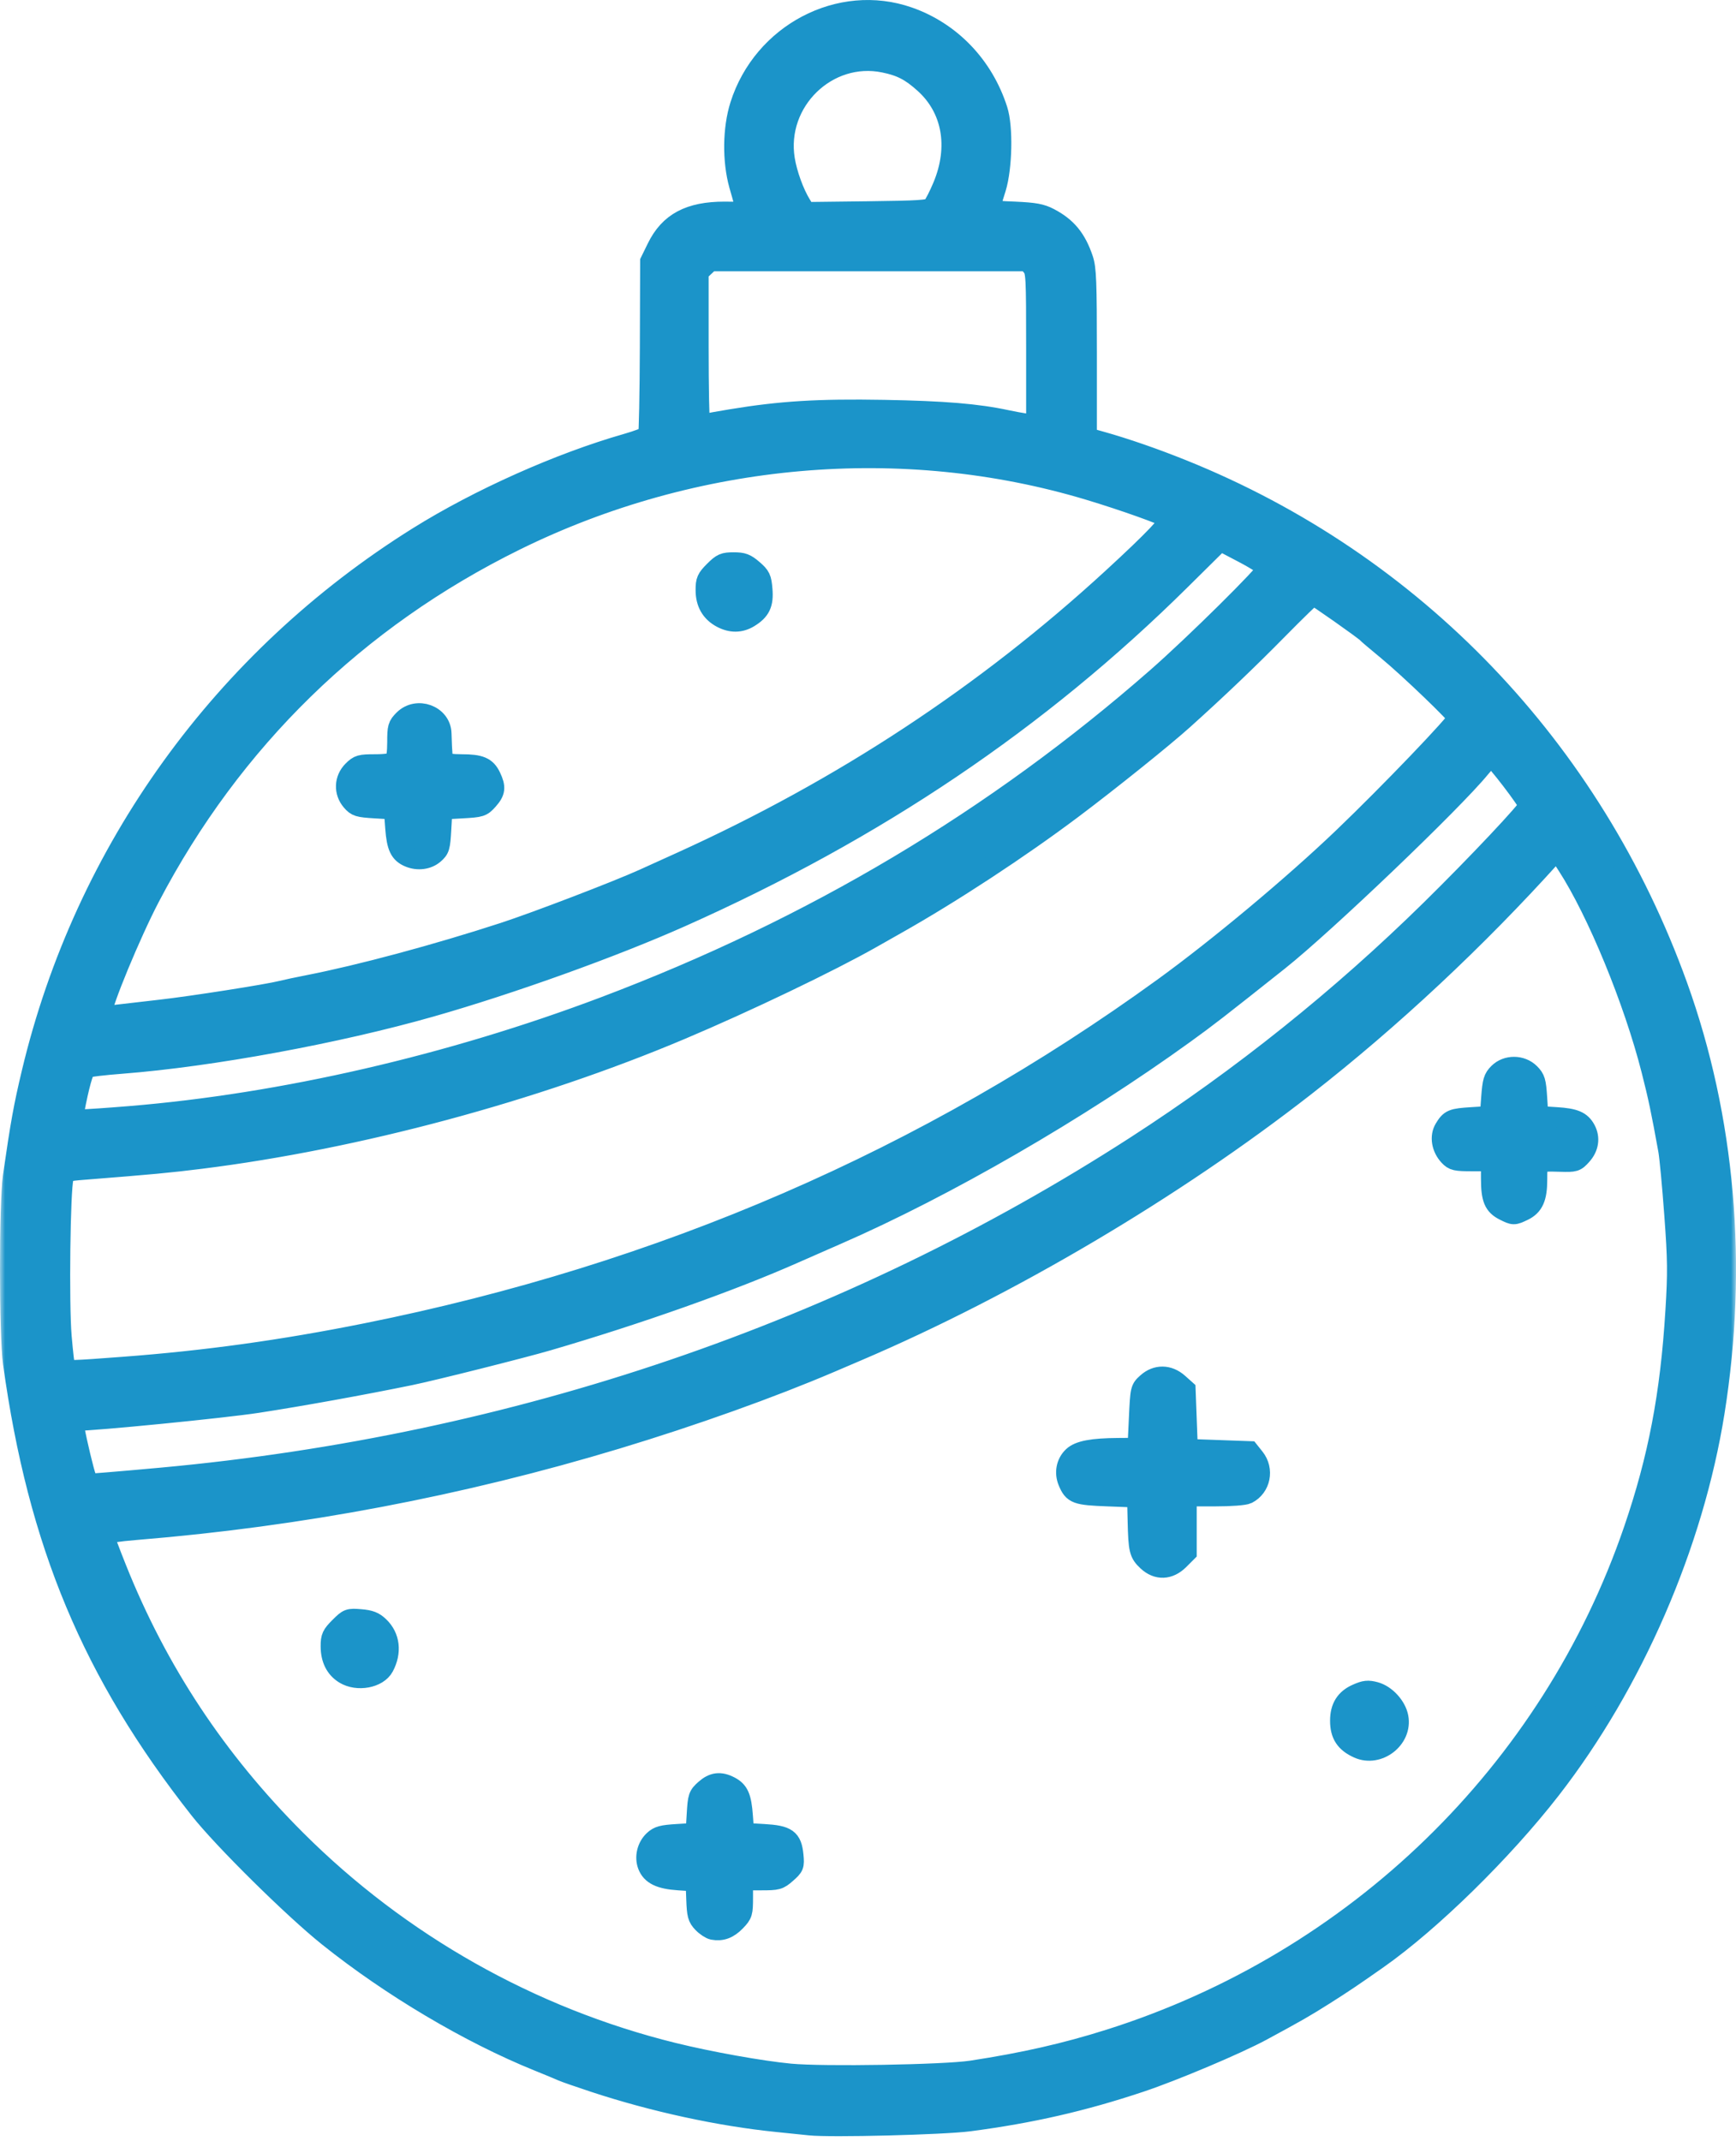
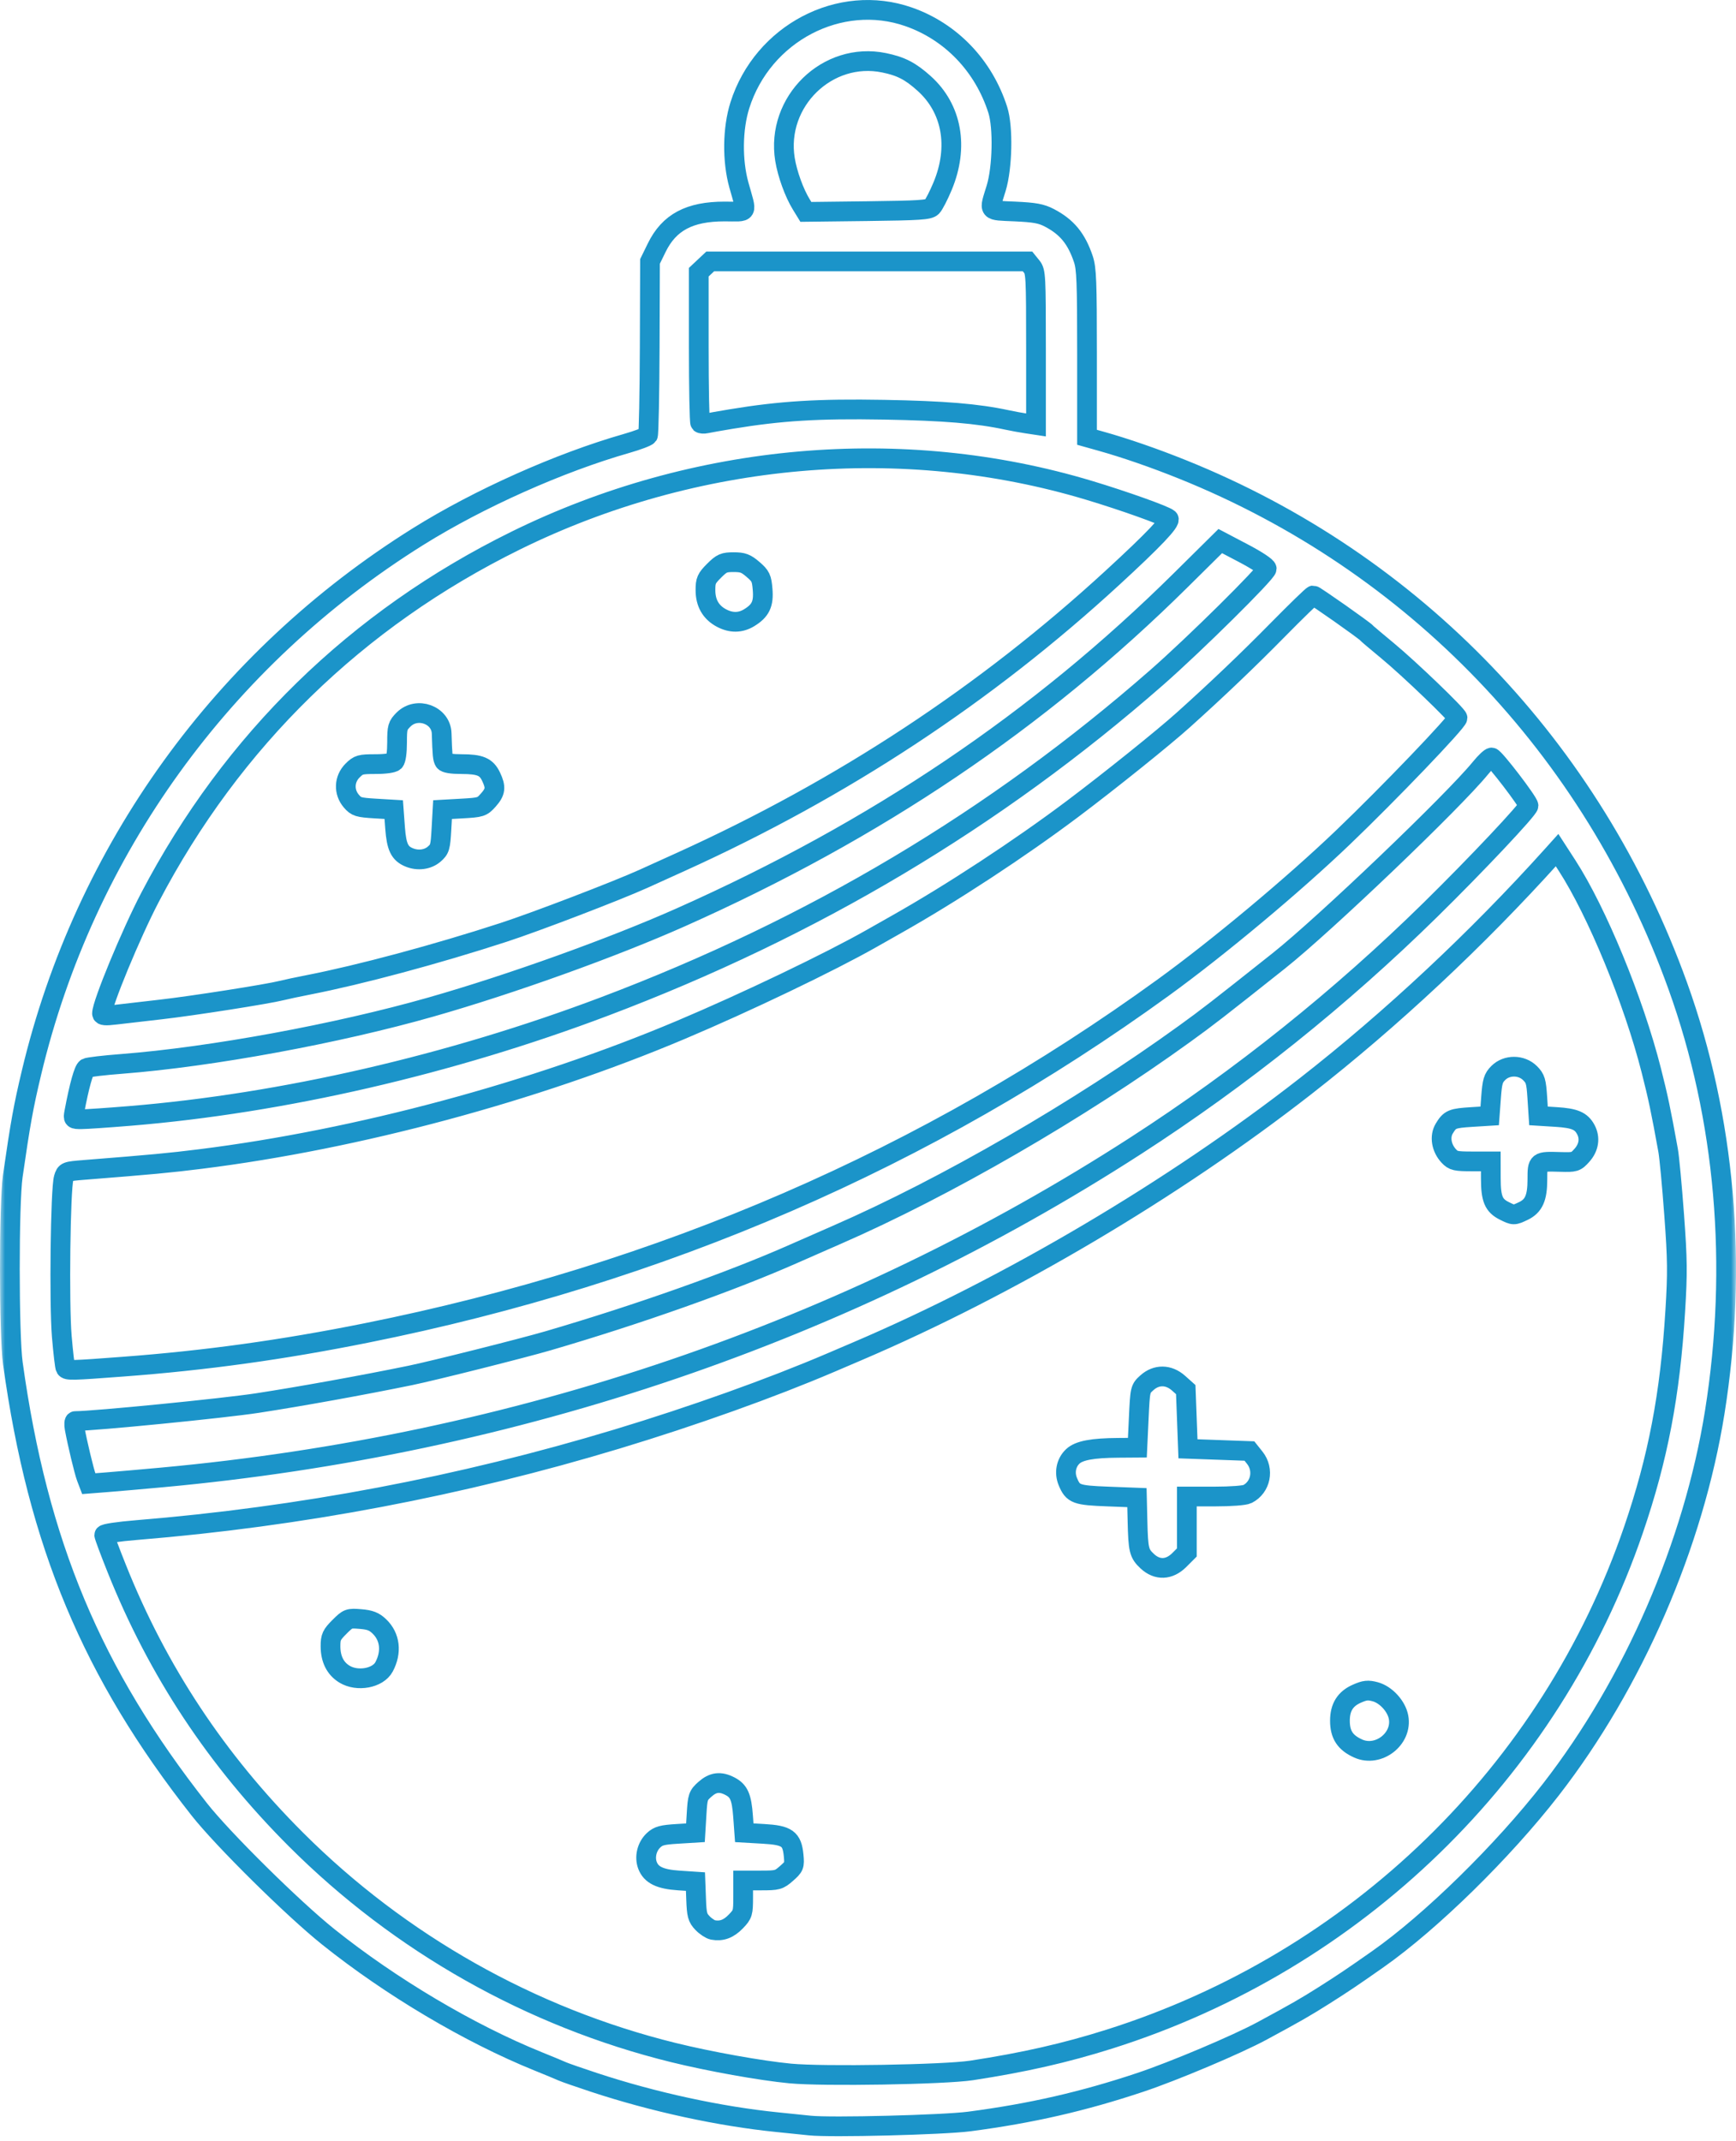
<svg xmlns="http://www.w3.org/2000/svg" width="176" height="217" viewBox="0 0 176 217" fill="none">
  <mask id="path-1-outside-1_10_902" maskUnits="userSpaceOnUse" x="0" y="-0.999" width="176" height="218" fill="black">
    <rect fill="white" y="-0.999" width="176" height="218" />
-     <path d="M82.09 215.404C81.659 215.355 80.19 215.204 78.829 215.069C72.986 214.482 66.267 213.027 60.24 211.041C58.712 210.537 57.259 210.031 57.012 209.919C56.765 209.804 55.651 209.343 54.538 208.893C47.575 206.075 39.619 201.356 33.283 196.286C29.705 193.425 22.604 186.408 20.211 183.374C9.334 169.573 3.839 156.438 1.304 138.165C0.902 135.264 0.897 121.942 1.3 119.16C2.071 113.816 2.373 112.142 3.194 108.701C8.56 86.182 22.588 66.742 42.392 54.376C48.555 50.53 56.711 46.886 63.526 44.939C64.635 44.622 65.606 44.253 65.689 44.12C65.77 43.987 65.851 39.968 65.869 35.186L65.899 26.493L66.58 25.101C67.837 22.532 69.9 21.433 73.46 21.433C75.934 21.433 75.752 21.772 74.909 18.749C74.223 16.286 74.261 13.032 75.008 10.675C77.313 3.376 85.149 -0.731 92.12 1.705C96.418 3.207 99.729 6.664 101.159 11.143C101.717 12.886 101.631 16.988 100.995 19.071C100.248 21.507 100.086 21.304 102.895 21.433C104.908 21.525 105.558 21.644 106.382 22.071C108.163 23 109.128 24.168 109.832 26.253C110.154 27.208 110.205 28.524 110.205 35.839V44.316L111.593 44.705C114.081 45.402 117.011 46.416 119.877 47.568C143.376 57.017 161.428 75.838 170.101 99.929C174.919 113.316 176.217 128.278 173.846 143.113C171.7 156.534 165.598 170.585 157.238 181.35C152.366 187.62 145.072 194.768 139.676 198.556C137.09 200.371 136.156 200.998 134.272 202.191C132.299 203.439 131.451 203.925 127.949 205.818C125.403 207.195 119.002 209.898 115.603 211.032C109.807 212.966 104.526 214.174 98.285 214.993C95.639 215.342 84.144 215.632 82.09 215.404ZM98.503 209.822C103.795 209.012 107.999 208.059 112.454 206.653C137.454 198.761 157.2 179.586 165.607 155.034C168.09 147.783 169.323 141.332 169.84 132.868C170.081 128.957 170.067 127.691 169.728 123.091C169.514 120.187 169.24 117.255 169.116 116.573C168.376 112.489 168.106 111.211 167.411 108.476C165.621 101.429 161.912 92.415 158.869 87.709L157.861 86.153L157.38 86.688C149.746 95.168 141.062 103.285 132.36 110.075C118.991 120.509 102.32 130.365 86.926 136.937C86.431 137.149 85.217 137.666 84.227 138.091C78.168 140.68 70.278 143.5 62.579 145.828C46.695 150.626 30.483 153.7 13.884 155.057C11.963 155.214 10.566 155.423 10.566 155.556C10.566 155.682 11.135 157.211 11.833 158.952C15.987 169.35 21.961 178.378 30.008 186.421C40.541 196.945 53.838 204.451 68.258 208.007C71.931 208.913 77.138 209.847 80.113 210.13C83.462 210.45 95.736 210.243 98.503 209.822ZM16.414 149.726C52.273 146.433 85.912 134.978 115.153 116.105C125.833 109.211 135.934 101.126 145.038 92.181C149.694 87.608 154.964 82.014 154.964 81.65C154.964 81.277 151.512 76.772 151.224 76.767C151.084 76.765 150.578 77.244 150.099 77.831C147.346 81.211 134.287 93.69 129.649 97.372C123.376 102.351 122.454 103.067 120.113 104.758C109.36 112.531 95.871 120.327 84.902 125.113C83.418 125.761 81.443 126.627 80.516 127.038C74.178 129.85 64.666 133.219 55.55 135.882C52.943 136.643 43.904 138.916 41.605 139.387C36.769 140.381 30.442 141.523 26.086 142.191C22.633 142.72 9.525 144.013 7.624 144.013C7.516 144.013 7.489 144.341 7.564 144.744C7.843 146.271 8.524 149.107 8.756 149.719L8.999 150.358L10.85 150.212C11.869 150.133 14.372 149.913 16.414 149.726ZM12.478 138.5C20.836 137.873 28.623 136.795 37.107 135.093C67.149 129.07 94.011 117.428 117.972 100.051C123.529 96.02 131.123 89.68 136.154 84.866C140.808 80.415 147.767 73.157 147.767 72.754C147.767 72.462 142.861 67.752 140.682 65.953C139.568 65.033 138.608 64.219 138.545 64.142C138.327 63.875 133.302 60.343 133.14 60.343C133.048 60.343 131.42 61.925 129.519 63.854C126.539 66.882 123.419 69.858 119.978 72.95C117.956 74.77 112.533 79.124 108.743 81.972C103.381 86 96.467 90.532 90.862 93.692C90.43 93.937 89.308 94.572 88.372 95.102C84.135 97.507 75.622 101.587 69.045 104.362C54.149 110.655 36.25 115.466 20.35 117.455C17.13 117.857 15.494 118.01 8.558 118.559C6.693 118.708 6.657 118.721 6.459 119.385C6.126 120.502 5.985 132.113 6.264 135.43C6.403 137.079 6.572 138.523 6.642 138.635C6.81 138.907 7.211 138.898 12.478 138.5ZM13.157 113.091C28.659 111.818 45.672 107.896 61.285 101.998C82.408 94.02 100.864 83.026 117.29 68.641C121.078 65.323 128.424 58.063 128.424 57.635C128.424 57.444 127.43 56.783 126.069 56.07L123.714 54.833L119.715 58.789C105.331 73.018 88.847 84.131 69.045 92.952C62.138 96.029 51.762 99.754 43.713 102.048C34.187 104.763 21.416 107.111 12.366 107.815C10.573 107.952 8.958 108.141 8.778 108.233C8.495 108.377 8.036 110.021 7.534 112.689C7.399 113.415 7.409 113.424 8.256 113.424C8.729 113.424 10.935 113.273 13.157 113.091ZM16.302 102.302C19.511 101.938 27.134 100.743 28.56 100.381C28.994 100.271 30.206 100.012 31.259 99.808C36.508 98.784 44.275 96.697 51.052 94.49C54.333 93.422 62.579 90.264 65.249 89.054C65.914 88.753 67.621 87.979 69.045 87.334C85.439 79.902 99.924 70.37 112.79 58.546C116.971 54.705 118.754 52.827 118.473 52.568C118.127 52.246 113.943 50.753 110.43 49.696C91.512 43.999 70.446 45.843 52.289 54.781C36.153 62.725 23.535 75.031 15.206 90.948C13.279 94.632 10.341 101.735 10.341 102.711C10.341 102.929 10.672 102.959 11.747 102.828C12.521 102.736 14.57 102.498 16.302 102.302ZM74.106 42.471C79.175 41.635 82.932 41.405 89.625 41.522C95.718 41.63 99.092 41.911 102.108 42.561C102.666 42.681 103.55 42.843 104.076 42.921L105.032 43.065V35.31C105.032 28.009 105.007 27.523 104.603 27.024L104.173 26.493H88.089H72.005L71.425 27.038L70.844 27.584V35.155C70.844 39.318 70.91 42.791 70.991 42.872C71.072 42.95 71.348 42.968 71.609 42.912C71.868 42.854 72.993 42.656 74.106 42.471ZM94.479 20.965C94.677 20.767 95.165 19.82 95.565 18.862C97.219 14.887 96.521 11.001 93.694 8.459C92.302 7.209 91.353 6.718 89.634 6.363C83.894 5.178 78.636 10.301 79.583 16.156C79.823 17.629 80.52 19.557 81.24 20.722L81.701 21.473L87.911 21.399C93.233 21.334 94.171 21.273 94.479 20.965ZM72.282 195.585C72.021 195.535 71.544 195.223 71.222 194.887C70.712 194.354 70.633 194.062 70.575 192.481L70.507 190.684L68.809 190.571C66.913 190.445 66.016 190.011 65.647 189.044C65.325 188.196 65.577 187.141 66.254 186.502C66.737 186.048 67.124 185.942 68.67 185.848L70.507 185.735L70.62 183.86C70.725 182.09 70.772 181.95 71.468 181.329C72.286 180.601 73.019 180.508 73.998 181.014C74.915 181.489 75.188 182.105 75.332 184.049L75.455 185.735L77.419 185.848C79.808 185.985 80.296 186.336 80.46 188.034C80.559 189.071 80.518 189.172 79.745 189.851C78.971 190.533 78.829 190.571 77.135 190.571H75.343V192.26C75.343 193.862 75.305 193.992 74.612 194.714C73.876 195.481 73.163 195.747 72.282 195.585ZM137.693 177.198C136.379 176.608 135.846 175.794 135.846 174.382C135.846 173.028 136.384 172.164 137.546 171.649C138.374 171.282 138.687 171.248 139.422 171.446C140.509 171.739 141.579 172.906 141.788 174.026C142.2 176.219 139.746 178.12 137.693 177.198ZM34.925 169.663C33.987 169.092 33.508 168.131 33.508 166.827C33.508 165.902 33.616 165.67 34.41 164.877C35.283 164.004 35.348 163.979 36.551 164.078C37.527 164.159 37.934 164.319 38.463 164.825C39.556 165.873 39.736 167.429 38.935 168.925C38.319 170.077 36.232 170.459 34.925 169.663ZM116.314 158.217C115.473 157.429 115.392 157.099 115.322 154.134L115.266 151.773L112.319 151.66C109.103 151.537 108.791 151.422 108.262 150.156C107.882 149.247 108.08 148.235 108.764 147.592C109.398 146.996 110.741 146.744 113.377 146.726L115.309 146.712L115.448 143.732C115.588 140.768 115.592 140.747 116.274 140.133C117.236 139.265 118.48 139.279 119.479 140.169L120.214 140.826L120.327 143.824L120.439 146.825L123.554 146.937L126.669 147.049L127.207 147.724C128.179 148.939 127.823 150.718 126.471 151.408C126.186 151.555 124.791 151.66 123.154 151.66H120.327V154.494V157.328L119.562 158.093C118.541 159.114 117.324 159.161 116.314 158.217ZM152.492 122.702C151.428 122.167 151.147 121.49 151.143 119.441L151.14 117.698H149.267C147.582 117.698 147.344 117.644 146.887 117.158C146.125 116.344 145.931 115.176 146.426 114.364C147.002 113.415 147.22 113.325 149.229 113.199L151.028 113.087L151.167 111.209C151.289 109.578 151.386 109.254 151.903 108.735C152.758 107.882 154.256 107.891 155.119 108.755C155.664 109.297 155.749 109.587 155.855 111.229L155.976 113.087L157.776 113.199C159.645 113.316 160.31 113.6 160.776 114.477C161.23 115.331 161.086 116.285 160.387 117.07C159.762 117.767 159.674 117.794 158.194 117.752C155.87 117.682 155.864 117.686 155.864 119.524C155.864 121.402 155.497 122.223 154.433 122.729C153.475 123.183 153.453 123.183 152.492 122.702ZM41.493 86.895C40.514 86.497 40.199 85.84 40.055 83.908L39.918 82.048L38.042 81.936C36.333 81.832 36.119 81.767 35.624 81.191C34.828 80.267 34.878 78.958 35.739 78.094C36.349 77.487 36.522 77.437 38.056 77.437C39.048 77.437 39.824 77.329 39.986 77.167C40.148 77.005 40.256 76.229 40.256 75.237C40.256 73.704 40.305 73.53 40.912 72.921C42.275 71.56 44.72 72.448 44.776 74.327C44.844 76.508 44.882 76.897 45.049 77.156C45.166 77.336 45.786 77.437 46.781 77.437C48.679 77.437 49.306 77.703 49.783 78.704C50.303 79.79 50.246 80.249 49.498 81.088C48.87 81.792 48.753 81.828 46.855 81.936L44.866 82.048L44.754 84.036C44.651 85.869 44.592 86.067 44.01 86.567C43.364 87.122 42.365 87.253 41.493 86.895ZM73.139 62.629C72.064 62.055 71.522 61.11 71.522 59.81C71.519 58.839 71.616 58.618 72.392 57.842C73.172 57.064 73.386 56.97 74.38 56.97C75.316 56.97 75.629 57.089 76.35 57.712C77.12 58.375 77.221 58.589 77.315 59.734C77.439 61.205 77.109 61.895 75.95 62.602C75.066 63.141 74.117 63.15 73.139 62.629Z" />
  </mask>
-   <path d="M82.09 215.404C81.659 215.355 80.19 215.204 78.829 215.069C72.986 214.482 66.267 213.027 60.24 211.041C58.712 210.537 57.259 210.031 57.012 209.919C56.765 209.804 55.651 209.343 54.538 208.893C47.575 206.075 39.619 201.356 33.283 196.286C29.705 193.425 22.604 186.408 20.211 183.374C9.334 169.573 3.839 156.438 1.304 138.165C0.902 135.264 0.897 121.942 1.3 119.16C2.071 113.816 2.373 112.142 3.194 108.701C8.56 86.182 22.588 66.742 42.392 54.376C48.555 50.53 56.711 46.886 63.526 44.939C64.635 44.622 65.606 44.253 65.689 44.12C65.77 43.987 65.851 39.968 65.869 35.186L65.899 26.493L66.58 25.101C67.837 22.532 69.9 21.433 73.46 21.433C75.934 21.433 75.752 21.772 74.909 18.749C74.223 16.286 74.261 13.032 75.008 10.675C77.313 3.376 85.149 -0.731 92.12 1.705C96.418 3.207 99.729 6.664 101.159 11.143C101.717 12.886 101.631 16.988 100.995 19.071C100.248 21.507 100.086 21.304 102.895 21.433C104.908 21.525 105.558 21.644 106.382 22.071C108.163 23 109.128 24.168 109.832 26.253C110.154 27.208 110.205 28.524 110.205 35.839V44.316L111.593 44.705C114.081 45.402 117.011 46.416 119.877 47.568C143.376 57.017 161.428 75.838 170.101 99.929C174.919 113.316 176.217 128.278 173.846 143.113C171.7 156.534 165.598 170.585 157.238 181.35C152.366 187.62 145.072 194.768 139.676 198.556C137.09 200.371 136.156 200.998 134.272 202.191C132.299 203.439 131.451 203.925 127.949 205.818C125.403 207.195 119.002 209.898 115.603 211.032C109.807 212.966 104.526 214.174 98.285 214.993C95.639 215.342 84.144 215.632 82.09 215.404ZM98.503 209.822C103.795 209.012 107.999 208.059 112.454 206.653C137.454 198.761 157.2 179.586 165.607 155.034C168.09 147.783 169.323 141.332 169.84 132.868C170.081 128.957 170.067 127.691 169.728 123.091C169.514 120.187 169.24 117.255 169.116 116.573C168.376 112.489 168.106 111.211 167.411 108.476C165.621 101.429 161.912 92.415 158.869 87.709L157.861 86.153L157.38 86.688C149.746 95.168 141.062 103.285 132.36 110.075C118.991 120.509 102.32 130.365 86.926 136.937C86.431 137.149 85.217 137.666 84.227 138.091C78.168 140.68 70.278 143.5 62.579 145.828C46.695 150.626 30.483 153.7 13.884 155.057C11.963 155.214 10.566 155.423 10.566 155.556C10.566 155.682 11.135 157.211 11.833 158.952C15.987 169.35 21.961 178.378 30.008 186.421C40.541 196.945 53.838 204.451 68.258 208.007C71.931 208.913 77.138 209.847 80.113 210.13C83.462 210.45 95.736 210.243 98.503 209.822ZM16.414 149.726C52.273 146.433 85.912 134.978 115.153 116.105C125.833 109.211 135.934 101.126 145.038 92.181C149.694 87.608 154.964 82.014 154.964 81.65C154.964 81.277 151.512 76.772 151.224 76.767C151.084 76.765 150.578 77.244 150.099 77.831C147.346 81.211 134.287 93.69 129.649 97.372C123.376 102.351 122.454 103.067 120.113 104.758C109.36 112.531 95.871 120.327 84.902 125.113C83.418 125.761 81.443 126.627 80.516 127.038C74.178 129.85 64.666 133.219 55.55 135.882C52.943 136.643 43.904 138.916 41.605 139.387C36.769 140.381 30.442 141.523 26.086 142.191C22.633 142.72 9.525 144.013 7.624 144.013C7.516 144.013 7.489 144.341 7.564 144.744C7.843 146.271 8.524 149.107 8.756 149.719L8.999 150.358L10.85 150.212C11.869 150.133 14.372 149.913 16.414 149.726ZM12.478 138.5C20.836 137.873 28.623 136.795 37.107 135.093C67.149 129.07 94.011 117.428 117.972 100.051C123.529 96.02 131.123 89.68 136.154 84.866C140.808 80.415 147.767 73.157 147.767 72.754C147.767 72.462 142.861 67.752 140.682 65.953C139.568 65.033 138.608 64.219 138.545 64.142C138.327 63.875 133.302 60.343 133.14 60.343C133.048 60.343 131.42 61.925 129.519 63.854C126.539 66.882 123.419 69.858 119.978 72.95C117.956 74.77 112.533 79.124 108.743 81.972C103.381 86 96.467 90.532 90.862 93.692C90.43 93.937 89.308 94.572 88.372 95.102C84.135 97.507 75.622 101.587 69.045 104.362C54.149 110.655 36.25 115.466 20.35 117.455C17.13 117.857 15.494 118.01 8.558 118.559C6.693 118.708 6.657 118.721 6.459 119.385C6.126 120.502 5.985 132.113 6.264 135.43C6.403 137.079 6.572 138.523 6.642 138.635C6.81 138.907 7.211 138.898 12.478 138.5ZM13.157 113.091C28.659 111.818 45.672 107.896 61.285 101.998C82.408 94.02 100.864 83.026 117.29 68.641C121.078 65.323 128.424 58.063 128.424 57.635C128.424 57.444 127.43 56.783 126.069 56.07L123.714 54.833L119.715 58.789C105.331 73.018 88.847 84.131 69.045 92.952C62.138 96.029 51.762 99.754 43.713 102.048C34.187 104.763 21.416 107.111 12.366 107.815C10.573 107.952 8.958 108.141 8.778 108.233C8.495 108.377 8.036 110.021 7.534 112.689C7.399 113.415 7.409 113.424 8.256 113.424C8.729 113.424 10.935 113.273 13.157 113.091ZM16.302 102.302C19.511 101.938 27.134 100.743 28.56 100.381C28.994 100.271 30.206 100.012 31.259 99.808C36.508 98.784 44.275 96.697 51.052 94.49C54.333 93.422 62.579 90.264 65.249 89.054C65.914 88.753 67.621 87.979 69.045 87.334C85.439 79.902 99.924 70.37 112.79 58.546C116.971 54.705 118.754 52.827 118.473 52.568C118.127 52.246 113.943 50.753 110.43 49.696C91.512 43.999 70.446 45.843 52.289 54.781C36.153 62.725 23.535 75.031 15.206 90.948C13.279 94.632 10.341 101.735 10.341 102.711C10.341 102.929 10.672 102.959 11.747 102.828C12.521 102.736 14.57 102.498 16.302 102.302ZM74.106 42.471C79.175 41.635 82.932 41.405 89.625 41.522C95.718 41.63 99.092 41.911 102.108 42.561C102.666 42.681 103.55 42.843 104.076 42.921L105.032 43.065V35.31C105.032 28.009 105.007 27.523 104.603 27.024L104.173 26.493H88.089H72.005L71.425 27.038L70.844 27.584V35.155C70.844 39.318 70.91 42.791 70.991 42.872C71.072 42.95 71.348 42.968 71.609 42.912C71.868 42.854 72.993 42.656 74.106 42.471ZM94.479 20.965C94.677 20.767 95.165 19.82 95.565 18.862C97.219 14.887 96.521 11.001 93.694 8.459C92.302 7.209 91.353 6.718 89.634 6.363C83.894 5.178 78.636 10.301 79.583 16.156C79.823 17.629 80.52 19.557 81.24 20.722L81.701 21.473L87.911 21.399C93.233 21.334 94.171 21.273 94.479 20.965ZM72.282 195.585C72.021 195.535 71.544 195.223 71.222 194.887C70.712 194.354 70.633 194.062 70.575 192.481L70.507 190.684L68.809 190.571C66.913 190.445 66.016 190.011 65.647 189.044C65.325 188.196 65.577 187.141 66.254 186.502C66.737 186.048 67.124 185.942 68.67 185.848L70.507 185.735L70.62 183.86C70.725 182.09 70.772 181.95 71.468 181.329C72.286 180.601 73.019 180.508 73.998 181.014C74.915 181.489 75.188 182.105 75.332 184.049L75.455 185.735L77.419 185.848C79.808 185.985 80.296 186.336 80.46 188.034C80.559 189.071 80.518 189.172 79.745 189.851C78.971 190.533 78.829 190.571 77.135 190.571H75.343V192.26C75.343 193.862 75.305 193.992 74.612 194.714C73.876 195.481 73.163 195.747 72.282 195.585ZM137.693 177.198C136.379 176.608 135.846 175.794 135.846 174.382C135.846 173.028 136.384 172.164 137.546 171.649C138.374 171.282 138.687 171.248 139.422 171.446C140.509 171.739 141.579 172.906 141.788 174.026C142.2 176.219 139.746 178.12 137.693 177.198ZM34.925 169.663C33.987 169.092 33.508 168.131 33.508 166.827C33.508 165.902 33.616 165.67 34.41 164.877C35.283 164.004 35.348 163.979 36.551 164.078C37.527 164.159 37.934 164.319 38.463 164.825C39.556 165.873 39.736 167.429 38.935 168.925C38.319 170.077 36.232 170.459 34.925 169.663ZM116.314 158.217C115.473 157.429 115.392 157.099 115.322 154.134L115.266 151.773L112.319 151.66C109.103 151.537 108.791 151.422 108.262 150.156C107.882 149.247 108.08 148.235 108.764 147.592C109.398 146.996 110.741 146.744 113.377 146.726L115.309 146.712L115.448 143.732C115.588 140.768 115.592 140.747 116.274 140.133C117.236 139.265 118.48 139.279 119.479 140.169L120.214 140.826L120.327 143.824L120.439 146.825L123.554 146.937L126.669 147.049L127.207 147.724C128.179 148.939 127.823 150.718 126.471 151.408C126.186 151.555 124.791 151.66 123.154 151.66H120.327V154.494V157.328L119.562 158.093C118.541 159.114 117.324 159.161 116.314 158.217ZM152.492 122.702C151.428 122.167 151.147 121.49 151.143 119.441L151.14 117.698H149.267C147.582 117.698 147.344 117.644 146.887 117.158C146.125 116.344 145.931 115.176 146.426 114.364C147.002 113.415 147.22 113.325 149.229 113.199L151.028 113.087L151.167 111.209C151.289 109.578 151.386 109.254 151.903 108.735C152.758 107.882 154.256 107.891 155.119 108.755C155.664 109.297 155.749 109.587 155.855 111.229L155.976 113.087L157.776 113.199C159.645 113.316 160.31 113.6 160.776 114.477C161.23 115.331 161.086 116.285 160.387 117.07C159.762 117.767 159.674 117.794 158.194 117.752C155.87 117.682 155.864 117.686 155.864 119.524C155.864 121.402 155.497 122.223 154.433 122.729C153.475 123.183 153.453 123.183 152.492 122.702ZM41.493 86.895C40.514 86.497 40.199 85.84 40.055 83.908L39.918 82.048L38.042 81.936C36.333 81.832 36.119 81.767 35.624 81.191C34.828 80.267 34.878 78.958 35.739 78.094C36.349 77.487 36.522 77.437 38.056 77.437C39.048 77.437 39.824 77.329 39.986 77.167C40.148 77.005 40.256 76.229 40.256 75.237C40.256 73.704 40.305 73.53 40.912 72.921C42.275 71.56 44.72 72.448 44.776 74.327C44.844 76.508 44.882 76.897 45.049 77.156C45.166 77.336 45.786 77.437 46.781 77.437C48.679 77.437 49.306 77.703 49.783 78.704C50.303 79.79 50.246 80.249 49.498 81.088C48.87 81.792 48.753 81.828 46.855 81.936L44.866 82.048L44.754 84.036C44.651 85.869 44.592 86.067 44.01 86.567C43.364 87.122 42.365 87.253 41.493 86.895ZM73.139 62.629C72.064 62.055 71.522 61.11 71.522 59.81C71.519 58.839 71.616 58.618 72.392 57.842C73.172 57.064 73.386 56.97 74.38 56.97C75.316 56.97 75.629 57.089 76.35 57.712C77.12 58.375 77.221 58.589 77.315 59.734C77.439 61.205 77.109 61.895 75.95 62.602C75.066 63.141 74.117 63.15 73.139 62.629Z" fill="#1B94C9" />
  <path d="M82.09 215.404C81.659 215.355 80.19 215.204 78.829 215.069C72.986 214.482 66.267 213.027 60.24 211.041C58.712 210.537 57.259 210.031 57.012 209.919C56.765 209.804 55.651 209.343 54.538 208.893C47.575 206.075 39.619 201.356 33.283 196.286C29.705 193.425 22.604 186.408 20.211 183.374C9.334 169.573 3.839 156.438 1.304 138.165C0.902 135.264 0.897 121.942 1.3 119.16C2.071 113.816 2.373 112.142 3.194 108.701C8.56 86.182 22.588 66.742 42.392 54.376C48.555 50.53 56.711 46.886 63.526 44.939C64.635 44.622 65.606 44.253 65.689 44.12C65.77 43.987 65.851 39.968 65.869 35.186L65.899 26.493L66.58 25.101C67.837 22.532 69.9 21.433 73.46 21.433C75.934 21.433 75.752 21.772 74.909 18.749C74.223 16.286 74.261 13.032 75.008 10.675C77.313 3.376 85.149 -0.731 92.12 1.705C96.418 3.207 99.729 6.664 101.159 11.143C101.717 12.886 101.631 16.988 100.995 19.071C100.248 21.507 100.086 21.304 102.895 21.433C104.908 21.525 105.558 21.644 106.382 22.071C108.163 23 109.128 24.168 109.832 26.253C110.154 27.208 110.205 28.524 110.205 35.839V44.316L111.593 44.705C114.081 45.402 117.011 46.416 119.877 47.568C143.376 57.017 161.428 75.838 170.101 99.929C174.919 113.316 176.217 128.278 173.846 143.113C171.7 156.534 165.598 170.585 157.238 181.35C152.366 187.62 145.072 194.768 139.676 198.556C137.09 200.371 136.156 200.998 134.272 202.191C132.299 203.439 131.451 203.925 127.949 205.818C125.403 207.195 119.002 209.898 115.603 211.032C109.807 212.966 104.526 214.174 98.285 214.993C95.639 215.342 84.144 215.632 82.09 215.404ZM98.503 209.822C103.795 209.012 107.999 208.059 112.454 206.653C137.454 198.761 157.2 179.586 165.607 155.034C168.09 147.783 169.323 141.332 169.84 132.868C170.081 128.957 170.067 127.691 169.728 123.091C169.514 120.187 169.24 117.255 169.116 116.573C168.376 112.489 168.106 111.211 167.411 108.476C165.621 101.429 161.912 92.415 158.869 87.709L157.861 86.153L157.38 86.688C149.746 95.168 141.062 103.285 132.36 110.075C118.991 120.509 102.32 130.365 86.926 136.937C86.431 137.149 85.217 137.666 84.227 138.091C78.168 140.68 70.278 143.5 62.579 145.828C46.695 150.626 30.483 153.7 13.884 155.057C11.963 155.214 10.566 155.423 10.566 155.556C10.566 155.682 11.135 157.211 11.833 158.952C15.987 169.35 21.961 178.378 30.008 186.421C40.541 196.945 53.838 204.451 68.258 208.007C71.931 208.913 77.138 209.847 80.113 210.13C83.462 210.45 95.736 210.243 98.503 209.822ZM16.414 149.726C52.273 146.433 85.912 134.978 115.153 116.105C125.833 109.211 135.934 101.126 145.038 92.181C149.694 87.608 154.964 82.014 154.964 81.65C154.964 81.277 151.512 76.772 151.224 76.767C151.084 76.765 150.578 77.244 150.099 77.831C147.346 81.211 134.287 93.69 129.649 97.372C123.376 102.351 122.454 103.067 120.113 104.758C109.36 112.531 95.871 120.327 84.902 125.113C83.418 125.761 81.443 126.627 80.516 127.038C74.178 129.85 64.666 133.219 55.55 135.882C52.943 136.643 43.904 138.916 41.605 139.387C36.769 140.381 30.442 141.523 26.086 142.191C22.633 142.72 9.525 144.013 7.624 144.013C7.516 144.013 7.489 144.341 7.564 144.744C7.843 146.271 8.524 149.107 8.756 149.719L8.999 150.358L10.85 150.212C11.869 150.133 14.372 149.913 16.414 149.726ZM12.478 138.5C20.836 137.873 28.623 136.795 37.107 135.093C67.149 129.07 94.011 117.428 117.972 100.051C123.529 96.02 131.123 89.68 136.154 84.866C140.808 80.415 147.767 73.157 147.767 72.754C147.767 72.462 142.861 67.752 140.682 65.953C139.568 65.033 138.608 64.219 138.545 64.142C138.327 63.875 133.302 60.343 133.14 60.343C133.048 60.343 131.42 61.925 129.519 63.854C126.539 66.882 123.419 69.858 119.978 72.95C117.956 74.77 112.533 79.124 108.743 81.972C103.381 86 96.467 90.532 90.862 93.692C90.43 93.937 89.308 94.572 88.372 95.102C84.135 97.507 75.622 101.587 69.045 104.362C54.149 110.655 36.25 115.466 20.35 117.455C17.13 117.857 15.494 118.01 8.558 118.559C6.693 118.708 6.657 118.721 6.459 119.385C6.126 120.502 5.985 132.113 6.264 135.43C6.403 137.079 6.572 138.523 6.642 138.635C6.81 138.907 7.211 138.898 12.478 138.5ZM13.157 113.091C28.659 111.818 45.672 107.896 61.285 101.998C82.408 94.02 100.864 83.026 117.29 68.641C121.078 65.323 128.424 58.063 128.424 57.635C128.424 57.444 127.43 56.783 126.069 56.07L123.714 54.833L119.715 58.789C105.331 73.018 88.847 84.131 69.045 92.952C62.138 96.029 51.762 99.754 43.713 102.048C34.187 104.763 21.416 107.111 12.366 107.815C10.573 107.952 8.958 108.141 8.778 108.233C8.495 108.377 8.036 110.021 7.534 112.689C7.399 113.415 7.409 113.424 8.256 113.424C8.729 113.424 10.935 113.273 13.157 113.091ZM16.302 102.302C19.511 101.938 27.134 100.743 28.56 100.381C28.994 100.271 30.206 100.012 31.259 99.808C36.508 98.784 44.275 96.697 51.052 94.49C54.333 93.422 62.579 90.264 65.249 89.054C65.914 88.753 67.621 87.979 69.045 87.334C85.439 79.902 99.924 70.37 112.79 58.546C116.971 54.705 118.754 52.827 118.473 52.568C118.127 52.246 113.943 50.753 110.43 49.696C91.512 43.999 70.446 45.843 52.289 54.781C36.153 62.725 23.535 75.031 15.206 90.948C13.279 94.632 10.341 101.735 10.341 102.711C10.341 102.929 10.672 102.959 11.747 102.828C12.521 102.736 14.57 102.498 16.302 102.302ZM74.106 42.471C79.175 41.635 82.932 41.405 89.625 41.522C95.718 41.63 99.092 41.911 102.108 42.561C102.666 42.681 103.55 42.843 104.076 42.921L105.032 43.065V35.31C105.032 28.009 105.007 27.523 104.603 27.024L104.173 26.493H88.089H72.005L71.425 27.038L70.844 27.584V35.155C70.844 39.318 70.91 42.791 70.991 42.872C71.072 42.95 71.348 42.968 71.609 42.912C71.868 42.854 72.993 42.656 74.106 42.471ZM94.479 20.965C94.677 20.767 95.165 19.82 95.565 18.862C97.219 14.887 96.521 11.001 93.694 8.459C92.302 7.209 91.353 6.718 89.634 6.363C83.894 5.178 78.636 10.301 79.583 16.156C79.823 17.629 80.52 19.557 81.24 20.722L81.701 21.473L87.911 21.399C93.233 21.334 94.171 21.273 94.479 20.965ZM72.282 195.585C72.021 195.535 71.544 195.223 71.222 194.887C70.712 194.354 70.633 194.062 70.575 192.481L70.507 190.684L68.809 190.571C66.913 190.445 66.016 190.011 65.647 189.044C65.325 188.196 65.577 187.141 66.254 186.502C66.737 186.048 67.124 185.942 68.67 185.848L70.507 185.735L70.62 183.86C70.725 182.09 70.772 181.95 71.468 181.329C72.286 180.601 73.019 180.508 73.998 181.014C74.915 181.489 75.188 182.105 75.332 184.049L75.455 185.735L77.419 185.848C79.808 185.985 80.296 186.336 80.46 188.034C80.559 189.071 80.518 189.172 79.745 189.851C78.971 190.533 78.829 190.571 77.135 190.571H75.343V192.26C75.343 193.862 75.305 193.992 74.612 194.714C73.876 195.481 73.163 195.747 72.282 195.585ZM137.693 177.198C136.379 176.608 135.846 175.794 135.846 174.382C135.846 173.028 136.384 172.164 137.546 171.649C138.374 171.282 138.687 171.248 139.422 171.446C140.509 171.739 141.579 172.906 141.788 174.026C142.2 176.219 139.746 178.12 137.693 177.198ZM34.925 169.663C33.987 169.092 33.508 168.131 33.508 166.827C33.508 165.902 33.616 165.67 34.41 164.877C35.283 164.004 35.348 163.979 36.551 164.078C37.527 164.159 37.934 164.319 38.463 164.825C39.556 165.873 39.736 167.429 38.935 168.925C38.319 170.077 36.232 170.459 34.925 169.663ZM116.314 158.217C115.473 157.429 115.392 157.099 115.322 154.134L115.266 151.773L112.319 151.66C109.103 151.537 108.791 151.422 108.262 150.156C107.882 149.247 108.08 148.235 108.764 147.592C109.398 146.996 110.741 146.744 113.377 146.726L115.309 146.712L115.448 143.732C115.588 140.768 115.592 140.747 116.274 140.133C117.236 139.265 118.48 139.279 119.479 140.169L120.214 140.826L120.327 143.824L120.439 146.825L123.554 146.937L126.669 147.049L127.207 147.724C128.179 148.939 127.823 150.718 126.471 151.408C126.186 151.555 124.791 151.66 123.154 151.66H120.327V154.494V157.328L119.562 158.093C118.541 159.114 117.324 159.161 116.314 158.217ZM152.492 122.702C151.428 122.167 151.147 121.49 151.143 119.441L151.14 117.698H149.267C147.582 117.698 147.344 117.644 146.887 117.158C146.125 116.344 145.931 115.176 146.426 114.364C147.002 113.415 147.22 113.325 149.229 113.199L151.028 113.087L151.167 111.209C151.289 109.578 151.386 109.254 151.903 108.735C152.758 107.882 154.256 107.891 155.119 108.755C155.664 109.297 155.749 109.587 155.855 111.229L155.976 113.087L157.776 113.199C159.645 113.316 160.31 113.6 160.776 114.477C161.23 115.331 161.086 116.285 160.387 117.07C159.762 117.767 159.674 117.794 158.194 117.752C155.87 117.682 155.864 117.686 155.864 119.524C155.864 121.402 155.497 122.223 154.433 122.729C153.475 123.183 153.453 123.183 152.492 122.702ZM41.493 86.895C40.514 86.497 40.199 85.84 40.055 83.908L39.918 82.048L38.042 81.936C36.333 81.832 36.119 81.767 35.624 81.191C34.828 80.267 34.878 78.958 35.739 78.094C36.349 77.487 36.522 77.437 38.056 77.437C39.048 77.437 39.824 77.329 39.986 77.167C40.148 77.005 40.256 76.229 40.256 75.237C40.256 73.704 40.305 73.53 40.912 72.921C42.275 71.56 44.72 72.448 44.776 74.327C44.844 76.508 44.882 76.897 45.049 77.156C45.166 77.336 45.786 77.437 46.781 77.437C48.679 77.437 49.306 77.703 49.783 78.704C50.303 79.79 50.246 80.249 49.498 81.088C48.87 81.792 48.753 81.828 46.855 81.936L44.866 82.048L44.754 84.036C44.651 85.869 44.592 86.067 44.01 86.567C43.364 87.122 42.365 87.253 41.493 86.895ZM73.139 62.629C72.064 62.055 71.522 61.11 71.522 59.81C71.519 58.839 71.616 58.618 72.392 57.842C73.172 57.064 73.386 56.97 74.38 56.97C75.316 56.97 75.629 57.089 76.35 57.712C77.12 58.375 77.221 58.589 77.315 59.734C77.439 61.205 77.109 61.895 75.95 62.602C75.066 63.141 74.117 63.15 73.139 62.629Z" stroke="#1B94C9" stroke-width="2" mask="url(#path-1-outside-1_10_902)" />
</svg>